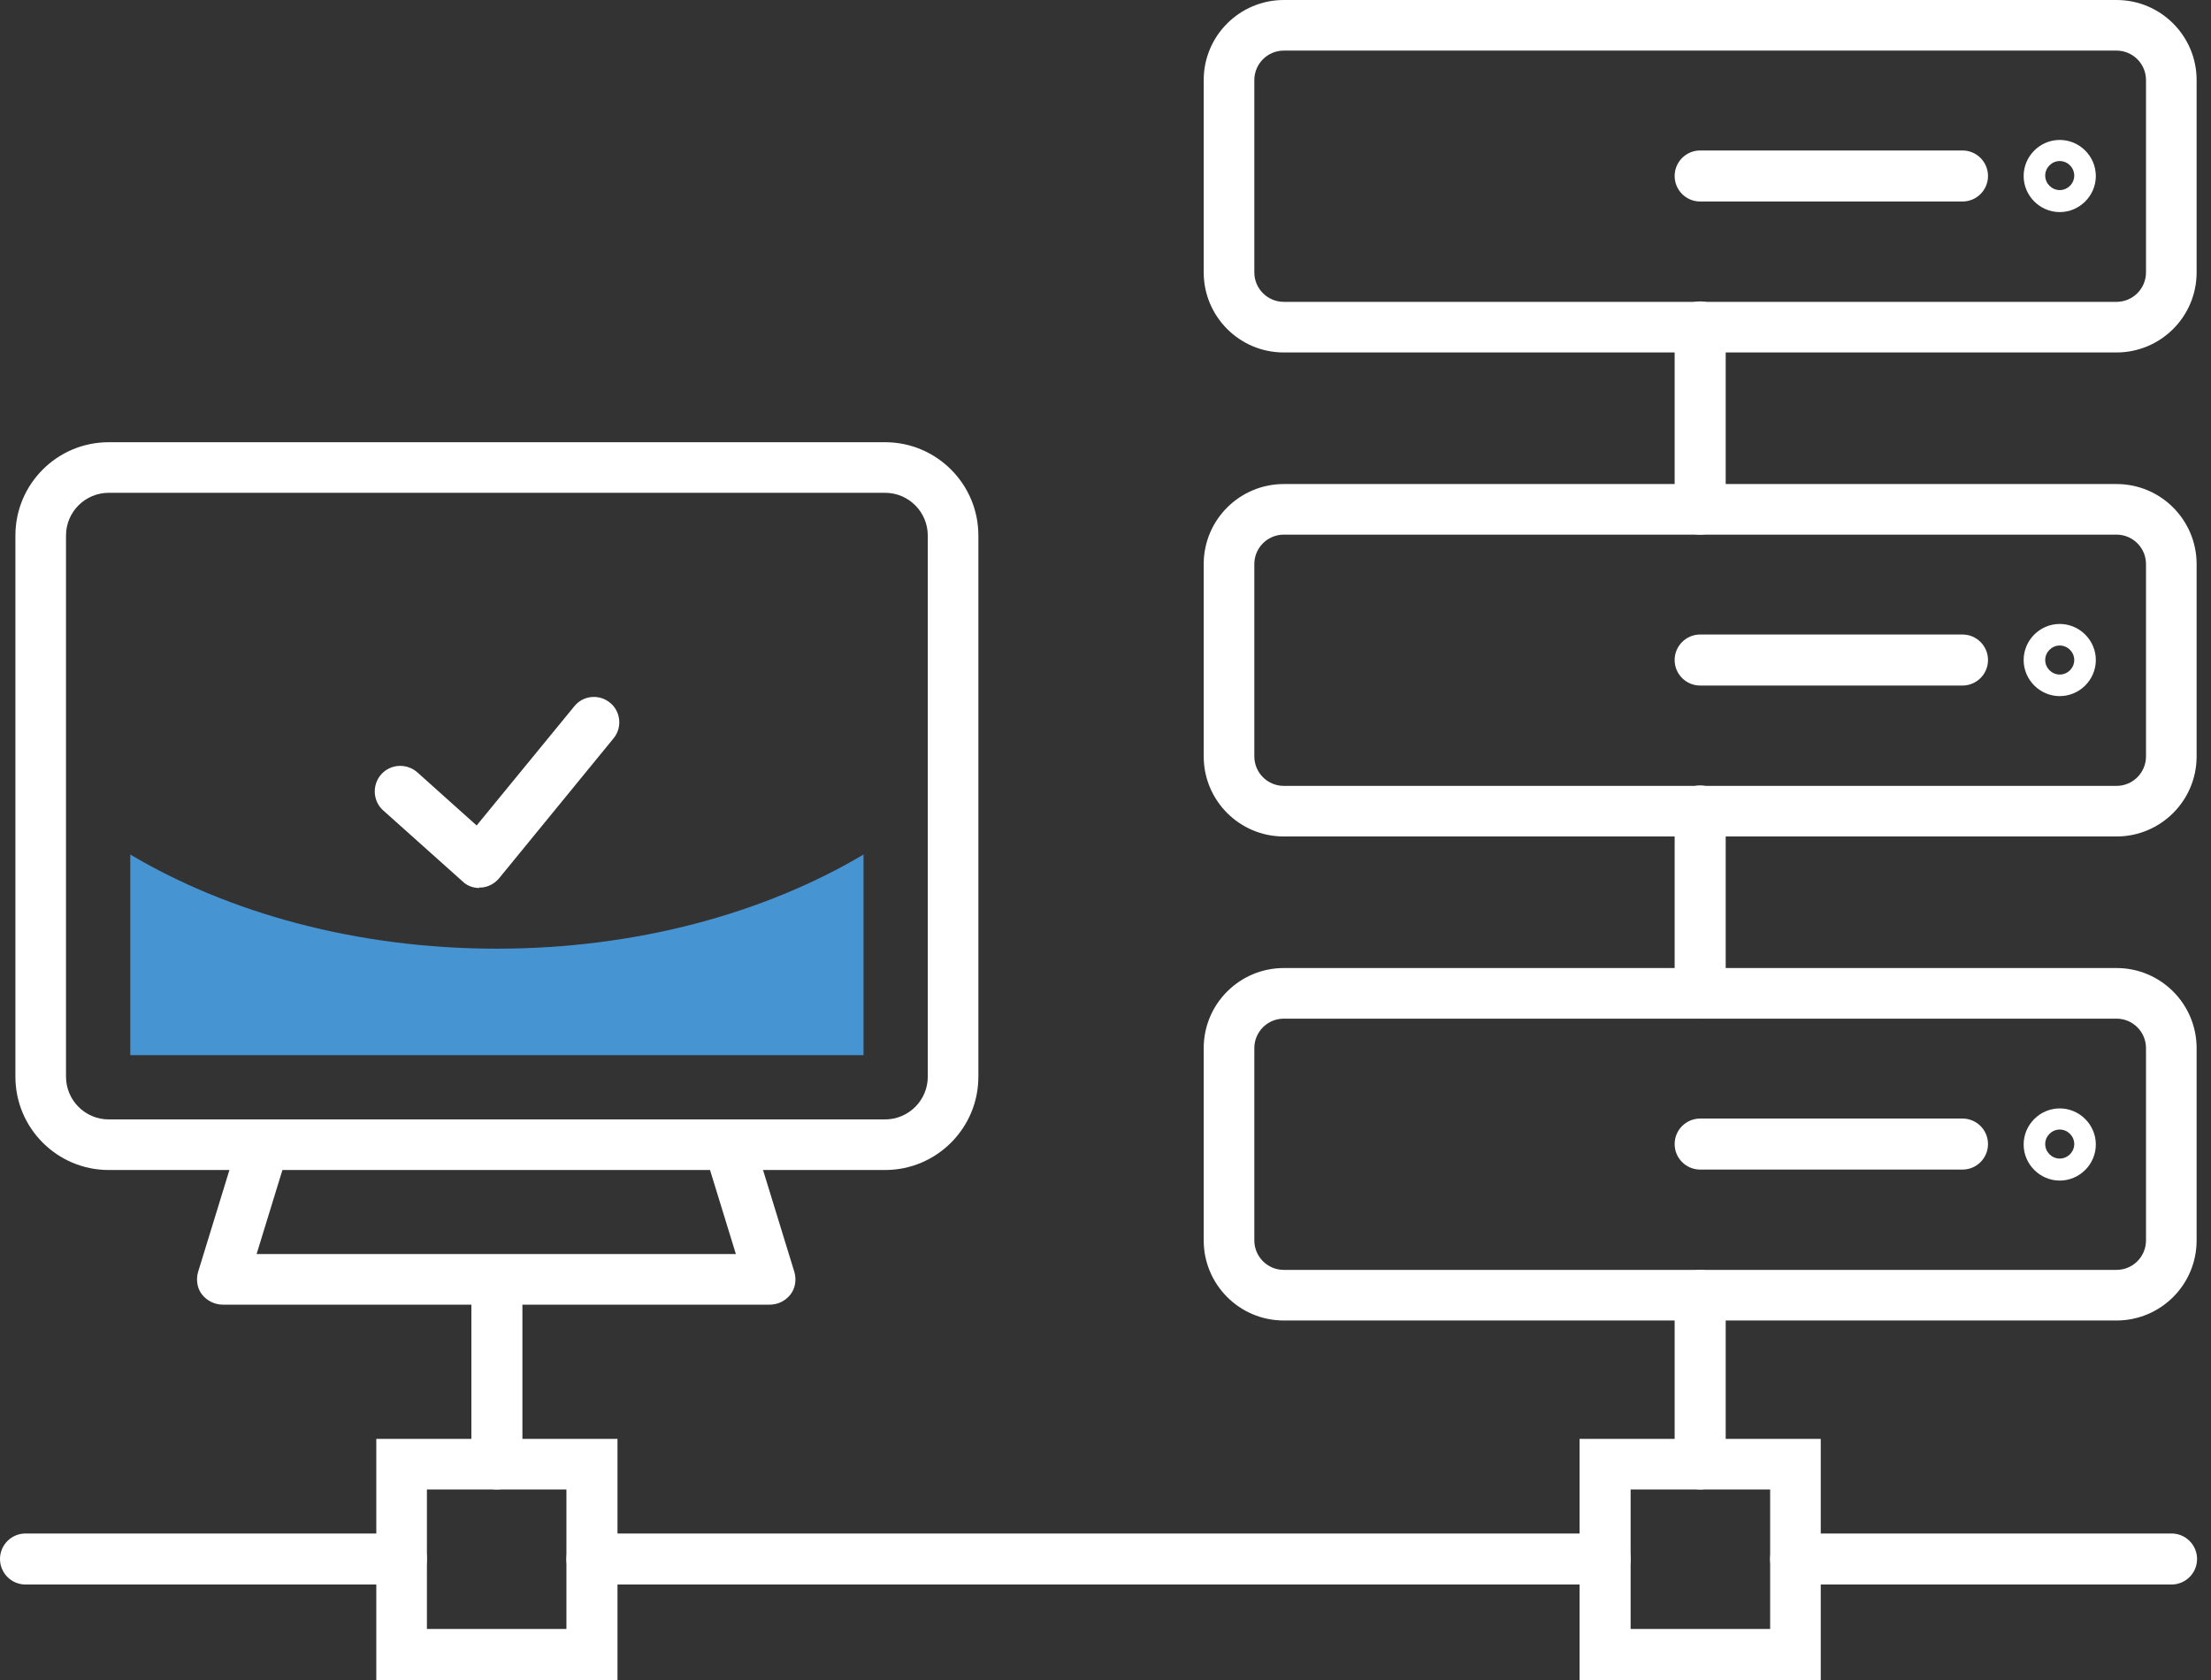
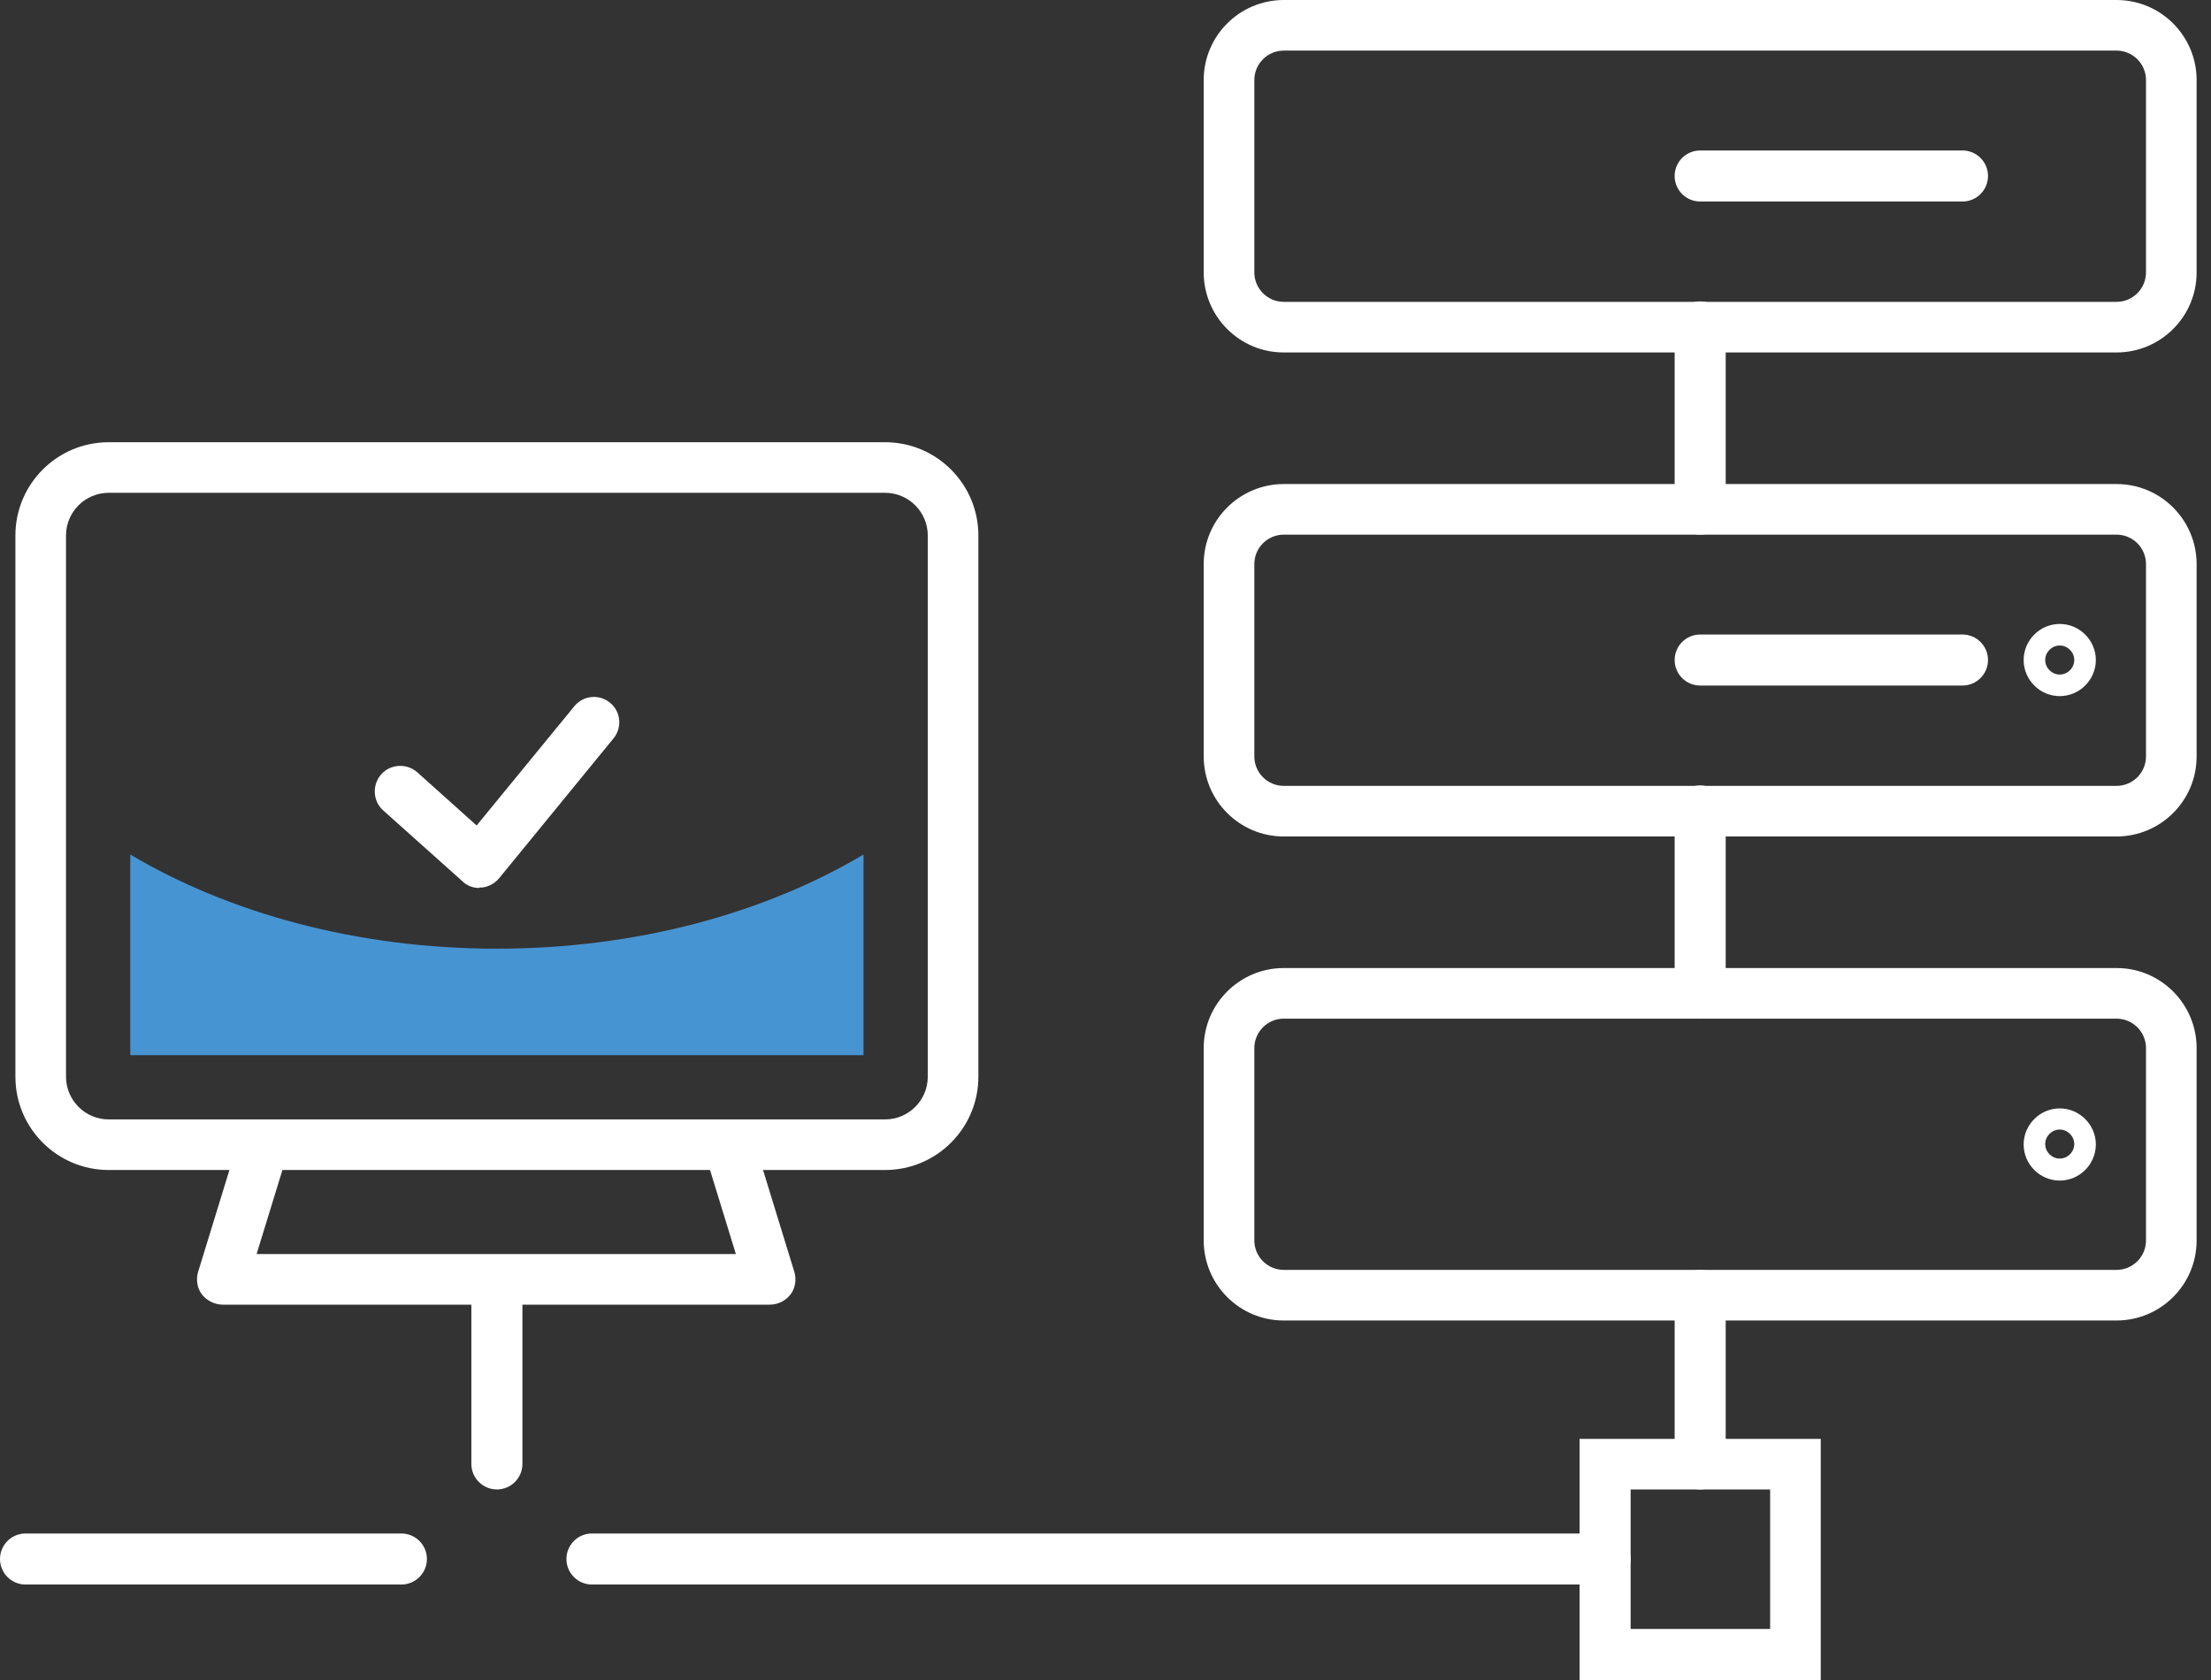
<svg xmlns="http://www.w3.org/2000/svg" width="125" height="95" viewBox="0 0 125 95" fill="none">
  <rect x="0" y="0" width="125" height="95" fill="#333333" stroke="none" />
  <path d="M27.097 50.213C26.748 50.213 26.4 50.088 26.151 49.84L21.672 45.834C21.075 45.311 21.025 44.39 21.548 43.793C22.07 43.196 22.991 43.146 23.588 43.669L26.947 46.679L32.471 39.936C32.969 39.314 33.889 39.239 34.486 39.737C35.108 40.235 35.183 41.156 34.686 41.753L28.216 49.665C27.968 49.964 27.594 50.163 27.221 50.188C27.171 50.188 27.146 50.188 27.097 50.188V50.213Z" fill="white" />
  <path d="M50.038 66.161H6.146C3.235 66.161 0.871 63.797 0.871 60.886V30.281C0.871 27.37 3.235 25.006 6.146 25.006H50.038C52.949 25.006 55.313 27.37 55.313 30.281V60.886C55.313 63.797 52.949 66.161 50.038 66.161ZM6.146 27.867C4.827 27.867 3.732 28.937 3.732 30.281V60.886C3.732 62.204 4.802 63.3 6.146 63.3H50.038C51.357 63.3 52.452 62.229 52.452 60.886V30.281C52.452 28.962 51.382 27.867 50.038 27.867H6.146Z" fill="white" />
  <path d="M43.593 73.775H12.591C12.143 73.775 11.695 73.552 11.421 73.203C11.147 72.855 11.072 72.357 11.197 71.934L13.536 64.32C13.76 63.549 14.581 63.126 15.328 63.374C16.099 63.599 16.522 64.42 16.273 65.166L14.507 70.914H41.603L39.836 65.166C39.612 64.42 40.035 63.599 40.782 63.374C41.553 63.126 42.349 63.574 42.573 64.32L44.912 71.934C45.037 72.357 44.962 72.855 44.688 73.203C44.415 73.552 43.992 73.775 43.519 73.775H43.593Z" fill="white" />
  <path d="M96.12 84.225C95.323 84.225 94.677 83.578 94.677 82.782V73.252C94.677 72.456 95.323 71.809 96.12 71.809C96.916 71.809 97.563 72.456 97.563 73.252V82.782C97.563 83.578 96.916 84.225 96.12 84.225Z" fill="white" />
  <path d="M119.658 74.671H72.581C70.068 74.671 68.052 72.631 68.052 70.142V59.269C68.052 56.756 70.093 54.74 72.581 54.74H119.658C122.171 54.74 124.187 56.781 124.187 59.269V70.142C124.187 72.656 122.146 74.671 119.658 74.671ZM72.581 57.602C71.661 57.602 70.914 58.348 70.914 59.269V70.142C70.914 71.063 71.661 71.809 72.581 71.809H119.658C120.579 71.809 121.325 71.063 121.325 70.142V59.269C121.325 58.348 120.579 57.602 119.658 57.602H72.581Z" fill="white" />
-   <path d="M110.95 66.137H96.12C95.323 66.137 94.677 65.49 94.677 64.694C94.677 63.897 95.323 63.251 96.12 63.251H110.95C111.746 63.251 112.393 63.897 112.393 64.694C112.393 65.49 111.746 66.137 110.95 66.137Z" fill="white" />
  <path d="M116.448 66.759C115.329 66.759 114.408 65.838 114.408 64.718C114.408 63.599 115.329 62.678 116.448 62.678C117.568 62.678 118.489 63.599 118.489 64.718C118.489 65.838 117.568 66.759 116.448 66.759ZM116.448 63.873C116 63.873 115.627 64.246 115.627 64.694C115.627 65.141 116 65.514 116.448 65.514C116.896 65.514 117.269 65.141 117.269 64.694C117.269 64.246 116.896 63.873 116.448 63.873Z" fill="white" />
  <path d="M119.658 47.301H72.581C70.068 47.301 68.052 45.261 68.052 42.773V31.899C68.052 29.386 70.093 27.371 72.581 27.371H119.658C122.171 27.371 124.187 29.411 124.187 31.899V42.773C124.187 45.286 122.146 47.301 119.658 47.301ZM72.581 30.232C71.661 30.232 70.914 30.979 70.914 31.899V42.773C70.914 43.693 71.661 44.44 72.581 44.44H119.658C120.579 44.44 121.325 43.693 121.325 42.773V31.899C121.325 30.979 120.579 30.232 119.658 30.232H72.581Z" fill="white" />
  <path d="M110.95 38.766H96.12C95.323 38.766 94.677 38.119 94.677 37.323C94.677 36.527 95.323 35.88 96.12 35.88H110.95C111.746 35.88 112.393 36.527 112.393 37.323C112.393 38.119 111.746 38.766 110.95 38.766Z" fill="white" />
  <path d="M116.448 39.364C115.329 39.364 114.408 38.443 114.408 37.323C114.408 36.204 115.329 35.283 116.448 35.283C117.568 35.283 118.489 36.204 118.489 37.323C118.489 38.443 117.568 39.364 116.448 39.364ZM116.448 36.502C116 36.502 115.627 36.876 115.627 37.323C115.627 37.771 116 38.144 116.448 38.144C116.896 38.144 117.269 37.771 117.269 37.323C117.269 36.876 116.896 36.502 116.448 36.502Z" fill="white" />
  <path d="M119.658 19.931H72.581C70.068 19.931 68.052 17.89 68.052 15.402V4.529C68.052 2.016 70.093 0 72.581 0H119.658C122.171 0 124.187 2.041 124.187 4.529V15.402C124.187 17.915 122.146 19.931 119.658 19.931ZM72.581 2.861C71.661 2.861 70.914 3.608 70.914 4.529V15.402C70.914 16.323 71.661 17.069 72.581 17.069H119.658C120.579 17.069 121.325 16.323 121.325 15.402V4.529C121.325 3.608 120.579 2.861 119.658 2.861H72.581Z" fill="white" />
  <path d="M110.95 11.395H96.12C95.323 11.395 94.677 10.749 94.677 9.952C94.677 9.156 95.323 8.509 96.12 8.509H110.95C111.746 8.509 112.393 9.156 112.393 9.952C112.393 10.749 111.746 11.395 110.95 11.395Z" fill="white" />
-   <path d="M116.448 11.993C115.329 11.993 114.408 11.072 114.408 9.953C114.408 8.833 115.329 7.913 116.448 7.913C117.568 7.913 118.489 8.833 118.489 9.953C118.489 11.072 117.568 11.993 116.448 11.993ZM116.448 9.107C116 9.107 115.627 9.48 115.627 9.928C115.627 10.376 116 10.749 116.448 10.749C116.896 10.749 117.269 10.376 117.269 9.928C117.269 9.48 116.896 9.107 116.448 9.107Z" fill="white" />
  <path d="M28.092 84.225C27.296 84.225 26.649 83.578 26.649 82.782V73.252C26.649 72.456 27.296 71.809 28.092 71.809C28.888 71.809 29.535 72.456 29.535 73.252V82.782C29.535 83.578 28.888 84.225 28.092 84.225Z" fill="white" />
  <path d="M96.12 57.603C95.323 57.603 94.677 56.956 94.677 56.16V45.858C94.677 45.062 95.323 44.415 96.12 44.415C96.916 44.415 97.563 45.062 97.563 45.858V56.16C97.563 56.956 96.916 57.603 96.12 57.603Z" fill="white" />
  <path d="M96.12 30.232C95.323 30.232 94.677 29.585 94.677 28.789V18.488C94.677 17.692 95.323 17.044 96.12 17.044C96.916 17.044 97.563 17.692 97.563 18.488V28.789C97.563 29.585 96.916 30.232 96.12 30.232Z" fill="white" />
-   <path d="M34.91 95H21.274V81.365H34.91V95ZM24.136 92.114H32.023V84.226H24.136V92.114Z" fill="white" />
  <path d="M102.937 95H89.302V81.365H102.937V95ZM92.188 92.114H100.076V84.226H92.188V92.114Z" fill="white" />
  <path d="M90.745 89.601H33.467C32.67 89.601 32.023 88.954 32.023 88.158C32.023 87.362 32.67 86.715 33.467 86.715H90.745C91.541 86.715 92.188 87.362 92.188 88.158C92.188 88.954 91.541 89.601 90.745 89.601Z" fill="white" />
-   <path d="M122.769 89.601H101.519C100.723 89.601 100.076 88.954 100.076 88.158C100.076 87.362 100.723 86.715 101.519 86.715H122.769C123.565 86.715 124.212 87.362 124.212 88.158C124.212 88.954 123.565 89.601 122.769 89.601Z" fill="white" />
  <path d="M22.692 89.601H1.443C0.647 89.601 0 88.954 0 88.158C0 87.362 0.647 86.715 1.443 86.715H22.692C23.489 86.715 24.136 87.362 24.136 88.158C24.136 88.954 23.489 89.601 22.692 89.601Z" fill="white" />
  <path d="M28.092 53.646C20.18 53.646 12.939 51.631 7.365 48.321V59.667H48.819V48.321C43.245 51.631 36.005 53.646 28.092 53.646Z" fill="#4794D3" />
</svg>